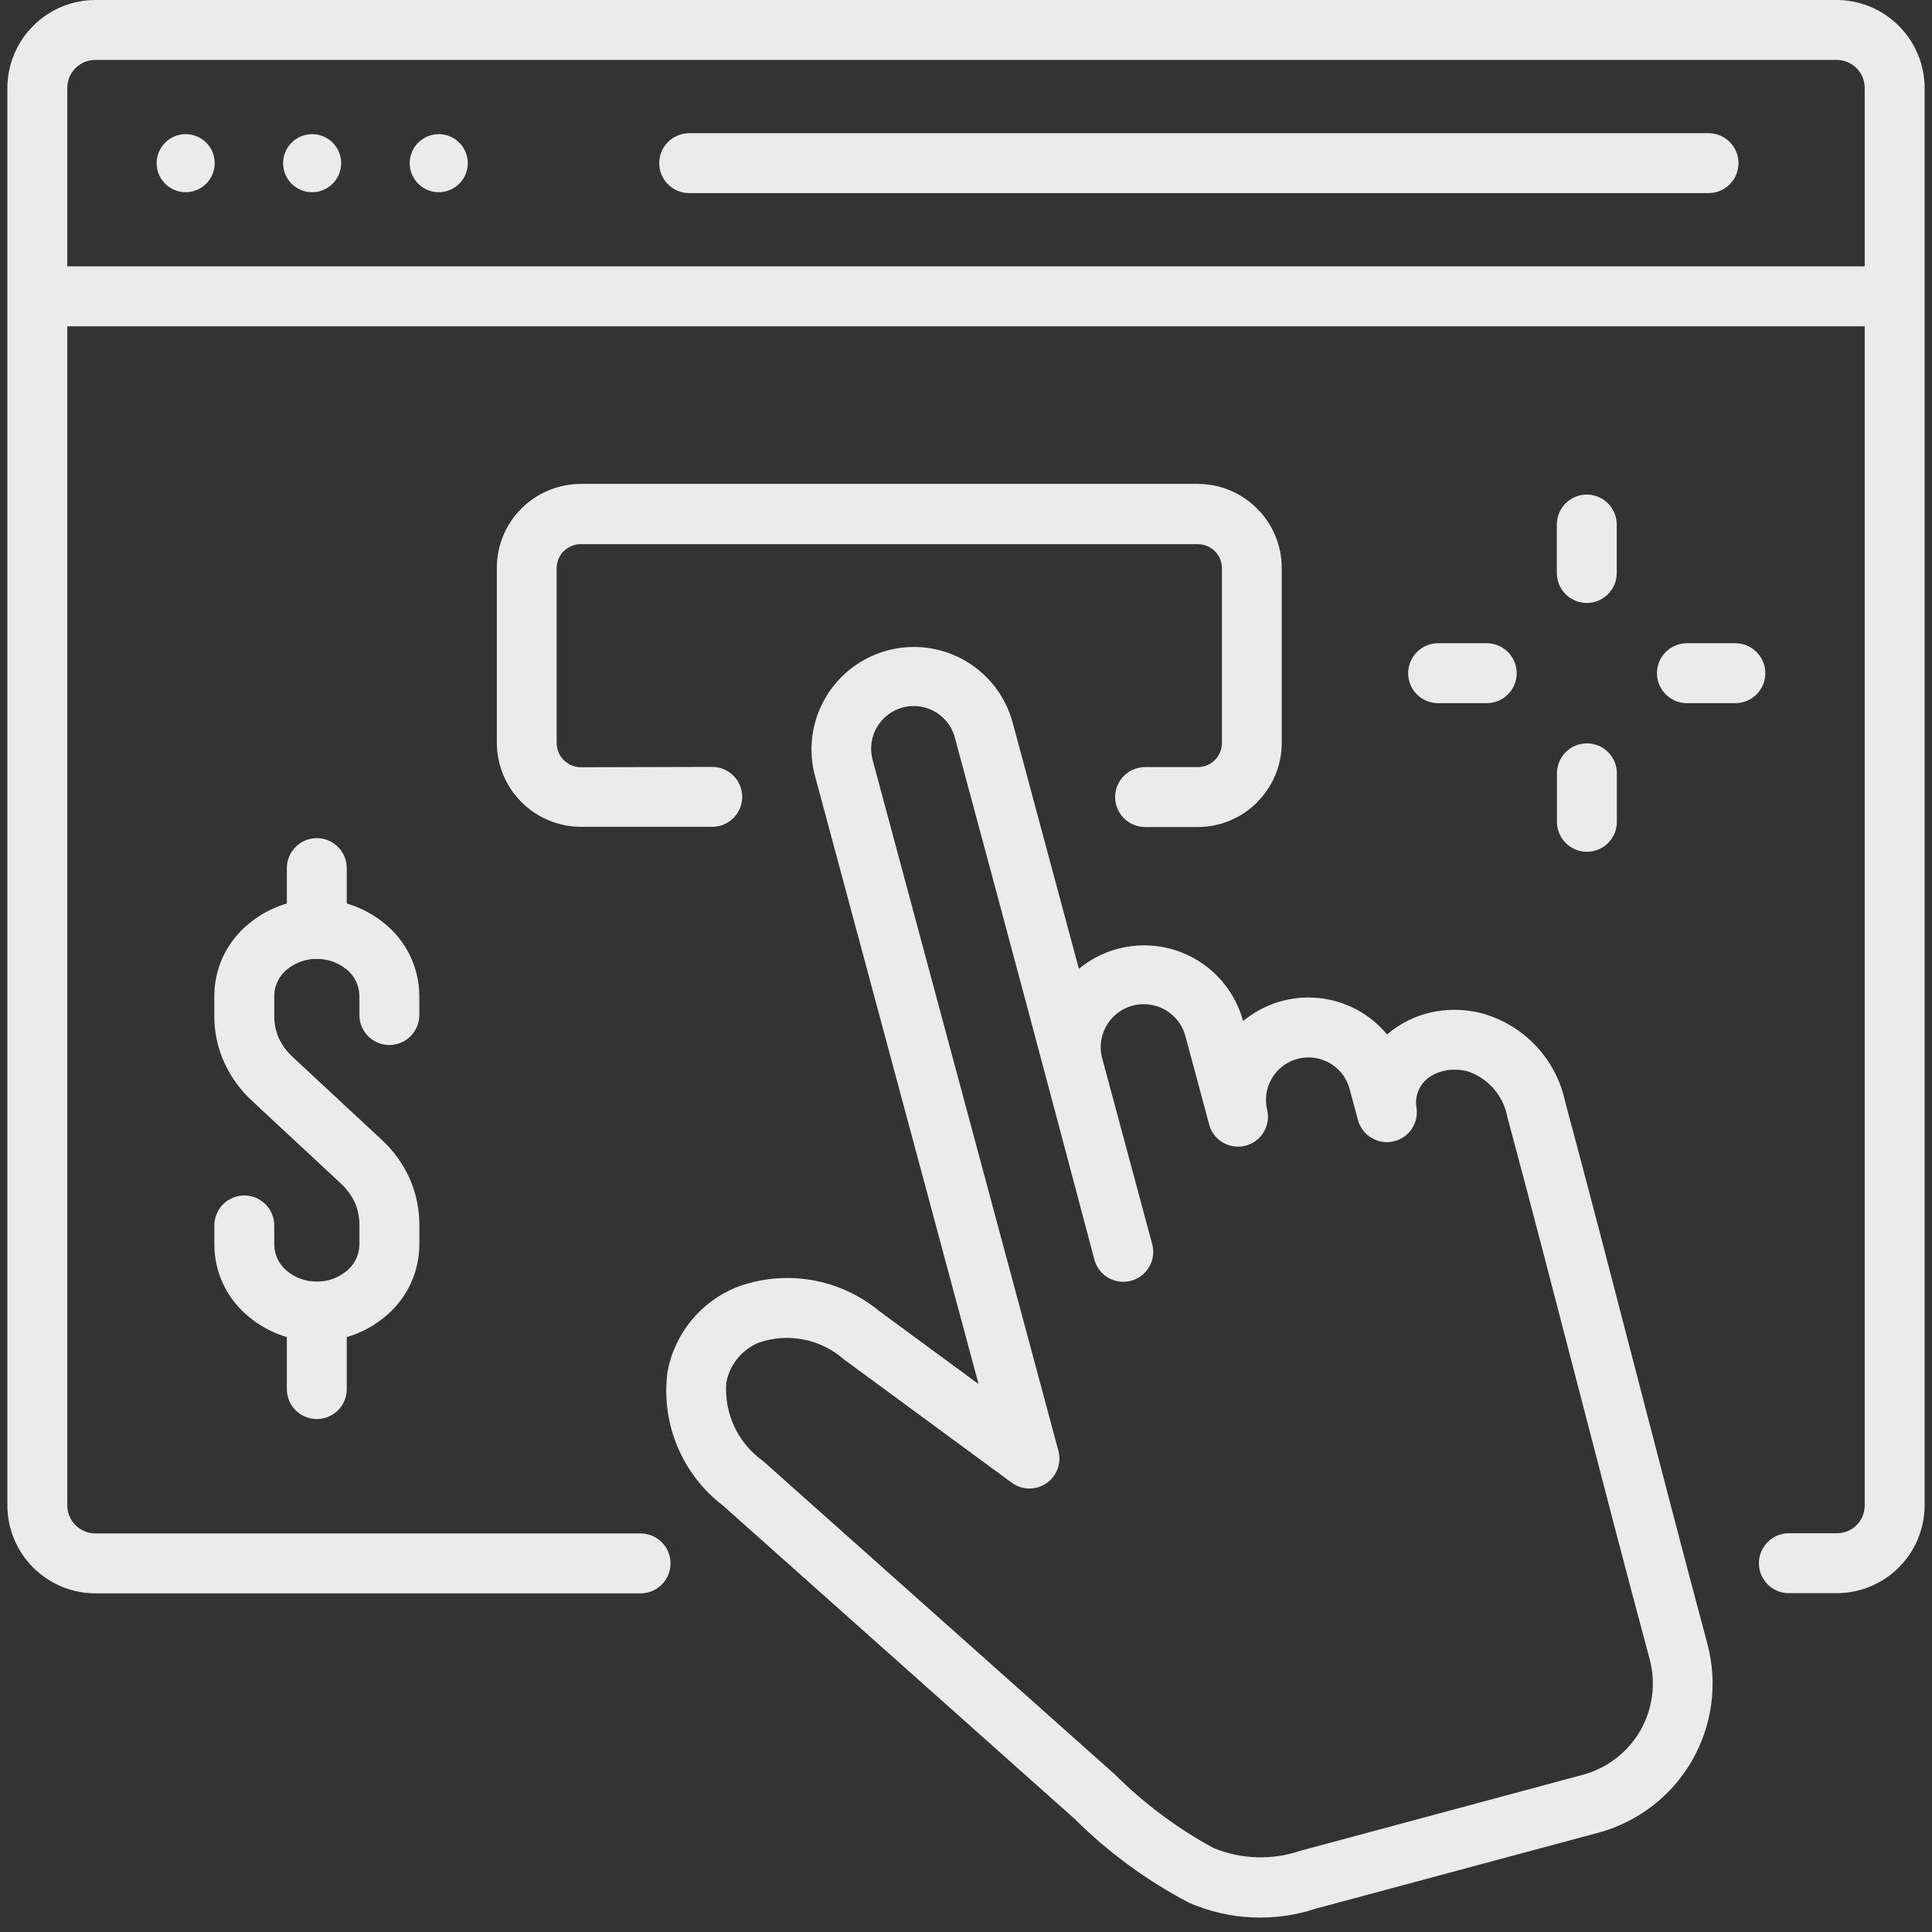
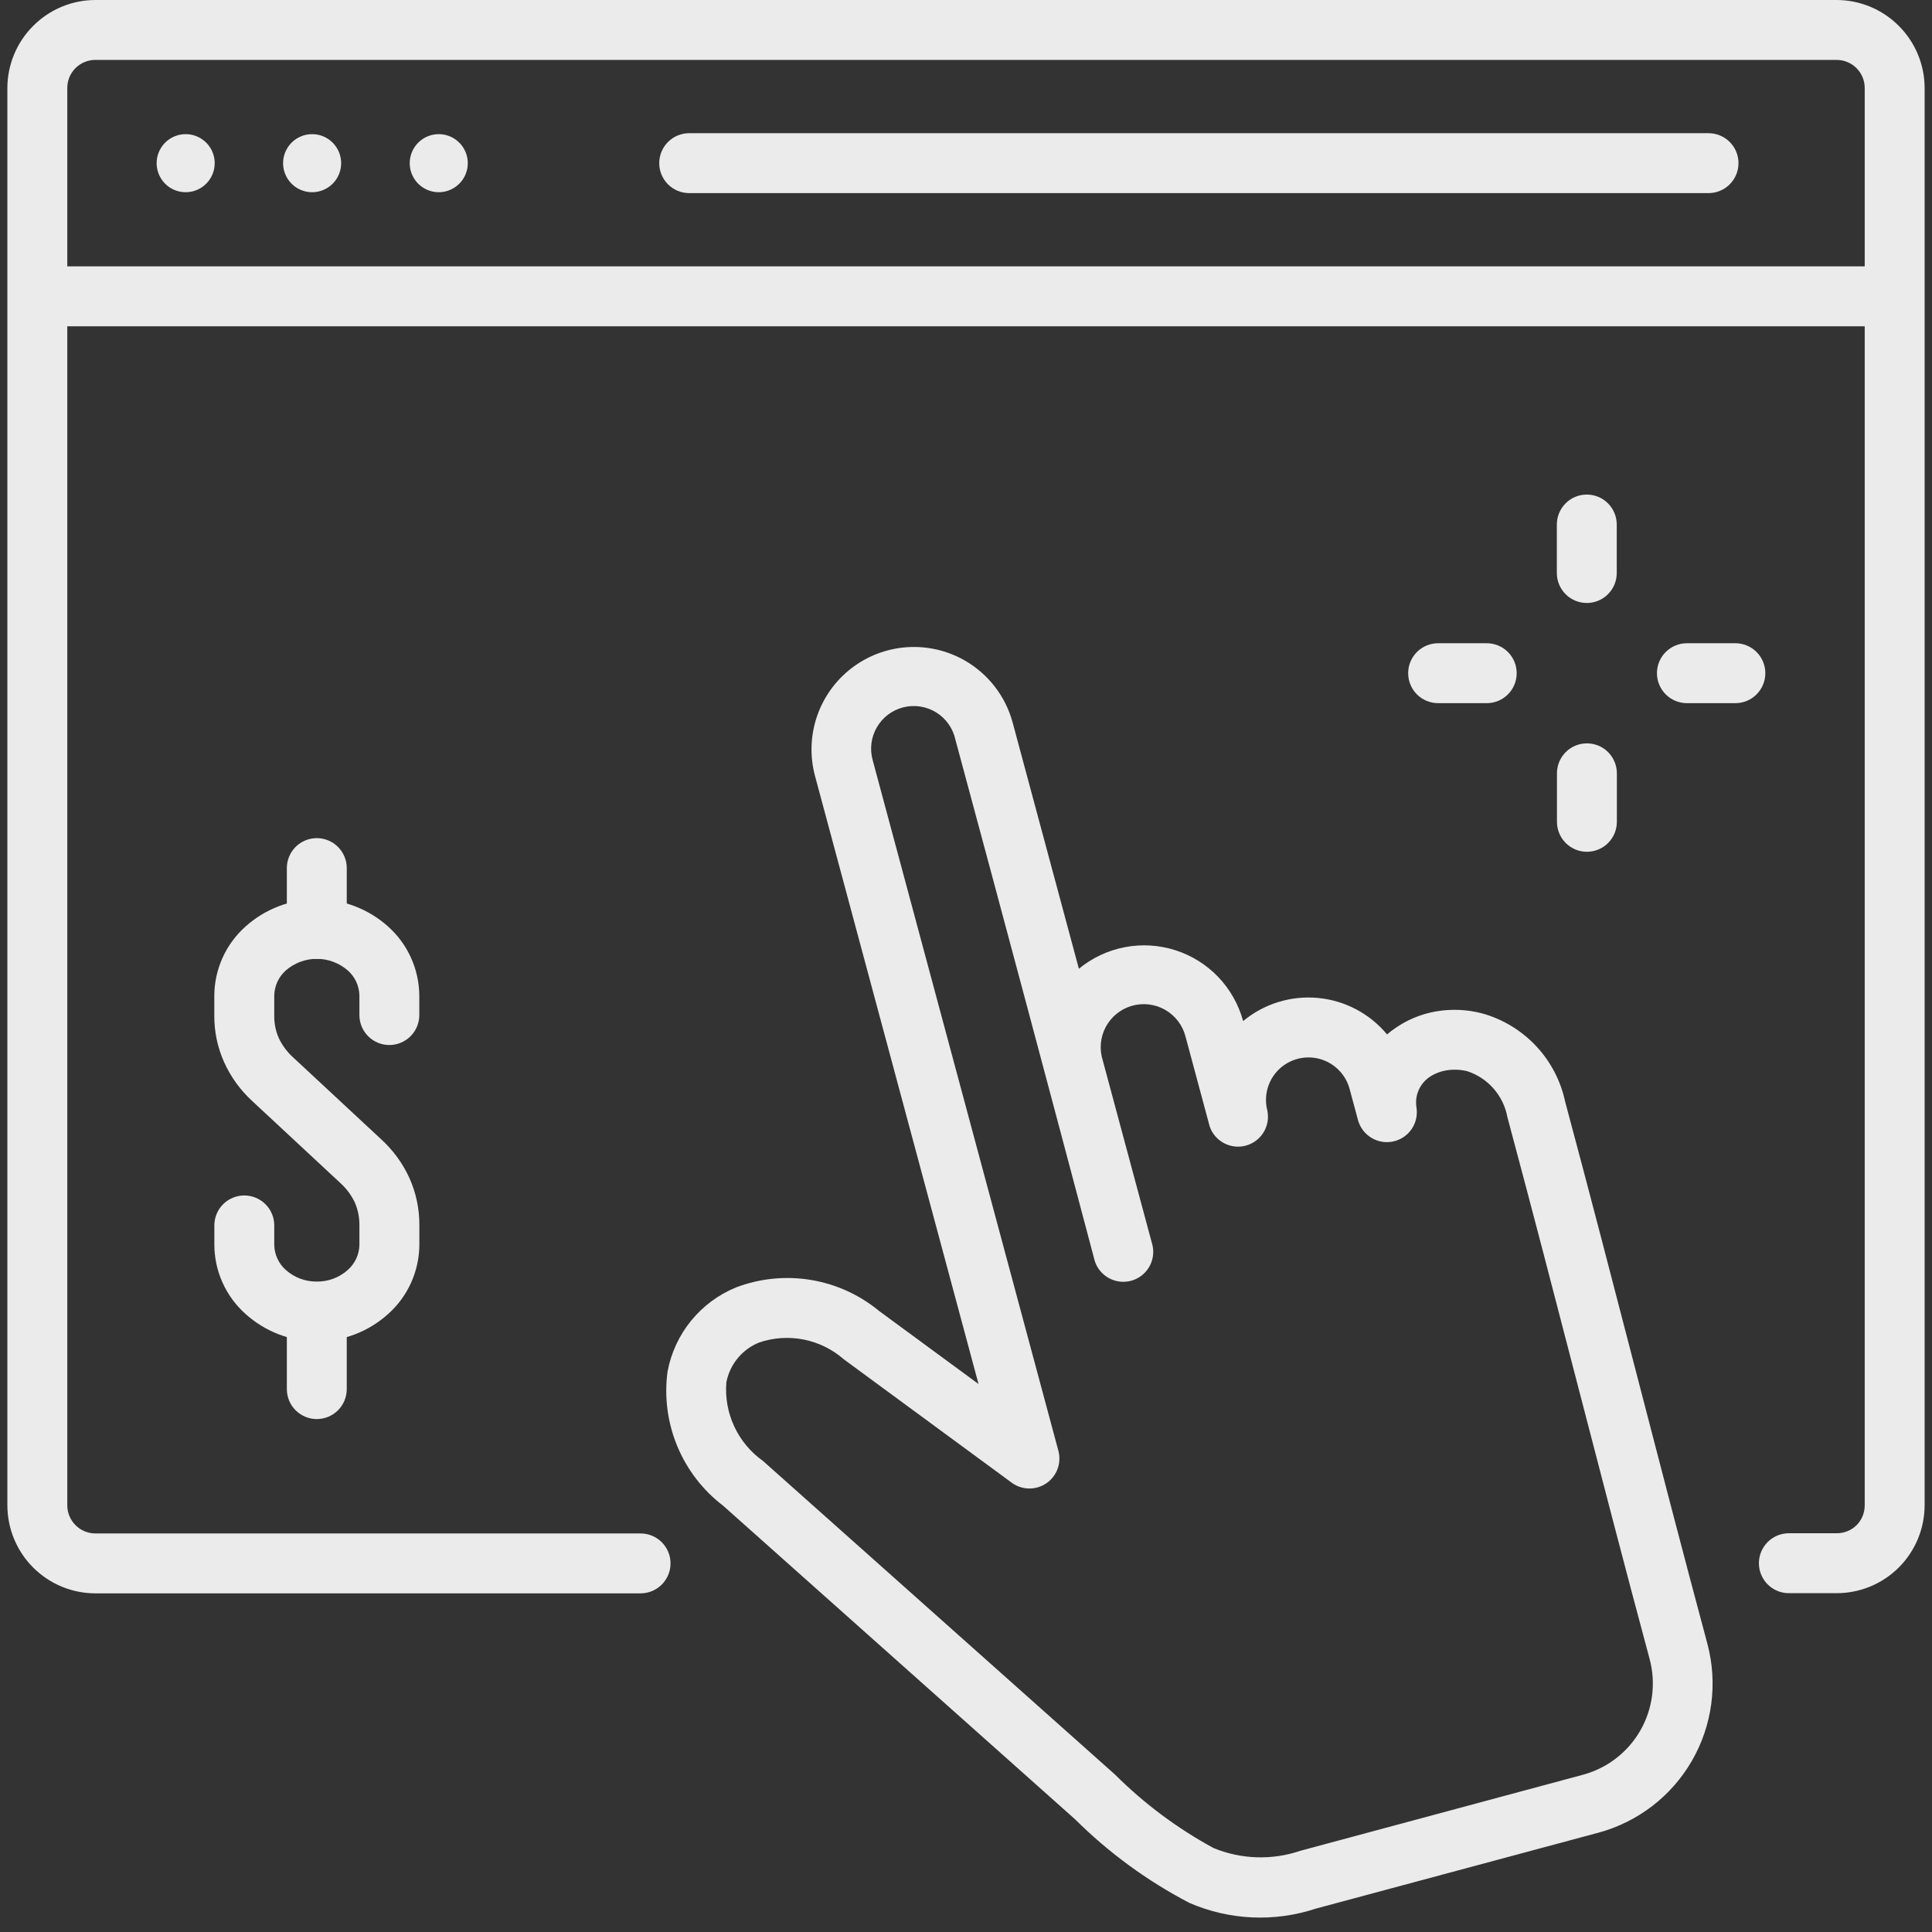
<svg xmlns="http://www.w3.org/2000/svg" width="131" height="131" viewBox="0 0 131 131" fill="none">
  <rect x="0" y="0" width="131" height="131" fill="#333333" stroke="none" />
  <path d="M43.434 103.976C43.973 103.976 44.49 104.19 44.871 104.571C45.252 104.951 45.466 105.468 45.466 106.007C45.466 106.546 45.252 107.062 44.871 107.443C44.49 107.824 43.973 108.038 43.434 108.038H6.468C4.886 108.037 3.369 107.407 2.25 106.288C1.131 105.17 0.502 103.653 0.5 102.07L0.5 5.966C0.503 4.386 1.133 2.871 2.251 1.755C2.804 1.2 3.461 0.759 4.185 0.457C4.908 0.156 5.684 0.001 6.468 0L124.532 0C126.112 0.002 127.626 0.631 128.743 1.749C129.299 2.302 129.74 2.959 130.041 3.683C130.343 4.406 130.499 5.182 130.5 5.966V102.07C130.496 103.651 129.867 105.166 128.749 106.283C127.633 107.397 126.121 108.024 124.544 108.026H121.294C120.756 108.026 120.239 107.812 119.858 107.431C119.477 107.05 119.263 106.533 119.263 105.995C119.263 105.456 119.477 104.939 119.858 104.558C120.239 104.177 120.756 103.963 121.294 103.963H124.544C125.048 103.963 125.532 103.765 125.891 103.411C126.243 103.054 126.439 102.572 126.438 102.07V5.966C126.438 5.715 126.389 5.467 126.293 5.236C126.197 5.005 126.056 4.795 125.879 4.618C125.702 4.441 125.492 4.301 125.26 4.206C125.029 4.11 124.781 4.062 124.53 4.062H6.468C6.218 4.062 5.97 4.11 5.738 4.206C5.507 4.301 5.297 4.441 5.119 4.618C4.942 4.795 4.802 5.005 4.706 5.236C4.611 5.468 4.562 5.716 4.562 5.966V102.07C4.563 102.575 4.764 103.059 5.12 103.416C5.477 103.773 5.961 103.975 6.466 103.976H43.434Z" fill="#EBEBEB" />
  <path d="M128.465 18.06H2.531V22.124H128.465V18.06Z" fill="#EBEBEB" />
  <path d="M12.589 9.096C12.979 9.096 13.359 9.211 13.683 9.428C14.007 9.644 14.259 9.951 14.408 10.311C14.557 10.671 14.596 11.066 14.52 11.448C14.444 11.83 14.256 12.181 13.981 12.456C13.706 12.731 13.355 12.919 12.973 12.995C12.592 13.071 12.196 13.032 11.836 12.883C11.476 12.734 11.169 12.482 10.953 12.158C10.736 11.834 10.621 11.454 10.621 11.064C10.621 10.542 10.829 10.042 11.198 9.672C11.567 9.303 12.067 9.096 12.589 9.096Z" fill="#EBEBEB" />
  <path d="M21.164 9.096C21.553 9.096 21.933 9.211 22.257 9.428C22.581 9.644 22.833 9.951 22.982 10.311C23.131 10.671 23.17 11.066 23.094 11.448C23.018 11.83 22.831 12.181 22.555 12.456C22.28 12.731 21.929 12.919 21.548 12.995C21.166 13.071 20.77 13.032 20.41 12.883C20.051 12.734 19.743 12.482 19.527 12.158C19.311 11.834 19.195 11.454 19.195 11.064C19.195 10.542 19.403 10.042 19.772 9.672C20.141 9.303 20.642 9.096 21.164 9.096Z" fill="#EBEBEB" />
  <path d="M29.75 9.096C30.139 9.096 30.519 9.211 30.843 9.428C31.167 9.644 31.419 9.951 31.568 10.311C31.717 10.671 31.756 11.066 31.68 11.448C31.604 11.83 31.417 12.181 31.141 12.456C30.866 12.731 30.515 12.919 30.134 12.995C29.752 13.071 29.356 13.032 28.996 12.883C28.637 12.734 28.329 12.482 28.113 12.158C27.897 11.834 27.781 11.454 27.781 11.064C27.781 10.542 27.989 10.042 28.358 9.672C28.727 9.303 29.227 9.096 29.75 9.096Z" fill="#EBEBEB" />
  <path d="M115.848 9.031C116.387 9.031 116.903 9.245 117.284 9.626C117.665 10.007 117.879 10.524 117.879 11.062C117.879 11.601 117.665 12.118 117.284 12.499C116.903 12.88 116.387 13.094 115.848 13.094H46.73C46.192 13.094 45.675 12.88 45.294 12.499C44.913 12.118 44.699 11.601 44.699 11.062C44.699 10.524 44.913 10.007 45.294 9.626C45.675 9.245 46.192 9.031 46.73 9.031H115.848Z" fill="#EBEBEB" />
-   <path d="M48.294 52C48.833 52 49.35 52.214 49.73 52.595C50.111 52.976 50.325 53.492 50.325 54.031C50.325 54.57 50.111 55.087 49.73 55.468C49.35 55.849 48.833 56.062 48.294 56.062H39.385C37.875 56.059 36.428 55.457 35.361 54.39C34.293 53.322 33.691 51.875 33.688 50.365V38.494C33.688 37.747 33.836 37.008 34.123 36.318C34.411 35.629 34.831 35.003 35.361 34.476C36.43 33.413 37.874 32.815 39.381 32.811H81.219C81.966 32.812 82.706 32.96 83.396 33.248C84.086 33.536 84.712 33.958 85.239 34.489C85.768 35.017 86.189 35.644 86.475 36.335C86.762 37.026 86.91 37.767 86.91 38.514V50.377C86.907 51.884 86.305 53.327 85.239 54.391V54.403C84.711 54.932 84.085 55.353 83.395 55.64C82.706 55.927 81.966 56.075 81.219 56.077H77.644C77.105 56.077 76.588 55.863 76.207 55.482C75.826 55.101 75.612 54.584 75.612 54.045C75.612 53.507 75.826 52.99 76.207 52.609C76.588 52.228 77.105 52.014 77.644 52.014H81.219C81.65 52.013 82.064 51.842 82.37 51.538C82.676 51.233 82.85 50.821 82.854 50.389V38.527C82.854 38.312 82.811 38.1 82.729 37.902C82.646 37.704 82.525 37.524 82.373 37.373C82.221 37.222 82.041 37.102 81.843 37.02C81.645 36.939 81.433 36.897 81.219 36.898H39.387C39.172 36.895 38.96 36.936 38.761 37.018C38.562 37.099 38.382 37.22 38.231 37.373H38.219C37.915 37.68 37.745 38.095 37.744 38.527V50.389C37.749 50.822 37.923 51.236 38.23 51.542C38.537 51.848 38.952 52.021 39.385 52.024L48.294 52Z" fill="#EBEBEB" />
  <path d="M94.056 70.137C94.211 70.001 94.374 69.874 94.543 69.757C95.385 69.158 96.351 68.755 97.369 68.579C98.409 68.399 99.475 68.445 100.495 68.713C101.891 69.1 103.154 69.864 104.147 70.919C105.14 71.974 105.824 73.282 106.126 74.699C109.41 86.929 112.475 99.188 115.772 111.465C116.483 114.14 116.106 116.987 114.724 119.385C113.342 121.783 111.067 123.536 108.397 124.262L89.219 129.415C86.41 130.343 83.357 130.204 80.644 129.025C77.79 127.537 75.178 125.626 72.896 123.358L49.031 102.095C47.656 101.046 46.583 99.652 45.922 98.054C45.26 96.457 45.033 94.713 45.263 92.999C45.499 91.736 46.047 90.553 46.857 89.556C47.667 88.56 48.715 87.783 49.903 87.295C51.518 86.68 53.267 86.504 54.973 86.785C56.678 87.065 58.279 87.793 59.612 88.894L66.35 93.844L55.255 52.587C54.905 51.264 54.955 49.867 55.396 48.572C55.838 47.276 56.652 46.141 57.737 45.307C58.822 44.473 60.13 43.978 61.495 43.884C62.86 43.791 64.223 44.103 65.411 44.781C67.009 45.696 68.178 47.207 68.661 48.984L73.154 65.687C74.051 64.948 75.118 64.445 76.259 64.225C77.399 64.005 78.577 64.074 79.684 64.426C80.791 64.778 81.793 65.401 82.597 66.239C83.401 67.078 83.982 68.104 84.288 69.225V69.237C84.987 68.655 85.795 68.217 86.665 67.947C87.534 67.677 88.448 67.581 89.354 67.665C90.261 67.748 91.142 68.01 91.947 68.434C92.752 68.858 93.466 69.437 94.048 70.137H94.056ZM64.782 50.152C64.7 49.773 64.543 49.416 64.32 49.099C64.097 48.783 63.813 48.514 63.485 48.309C63.157 48.105 62.791 47.968 62.408 47.908C62.026 47.847 61.636 47.864 61.26 47.957C60.885 48.05 60.532 48.218 60.222 48.45C59.913 48.682 59.653 48.974 59.458 49.309C59.264 49.643 59.138 50.013 59.089 50.397C59.04 50.781 59.069 51.17 59.173 51.543L71.767 98.382C71.873 98.786 71.852 99.213 71.707 99.605C71.561 99.997 71.298 100.335 70.953 100.572C70.608 100.809 70.199 100.933 69.781 100.929C69.363 100.924 68.956 100.791 68.617 100.547L57.217 92.17C56.445 91.492 55.507 91.03 54.499 90.829C53.491 90.629 52.448 90.698 51.475 91.028C50.908 91.257 50.407 91.624 50.019 92.096C49.63 92.568 49.366 93.13 49.251 93.73C49.167 94.758 49.352 95.79 49.788 96.725C50.224 97.66 50.896 98.465 51.737 99.062L75.6 120.321C77.577 122.294 79.828 123.973 82.283 125.306C84.159 126.08 86.252 126.146 88.173 125.493L107.348 120.333C108.982 119.888 110.373 118.814 111.218 117.347C112.062 115.879 112.292 114.137 111.856 112.501C108.559 100.246 105.486 87.943 102.209 75.745C102.077 75.027 101.753 74.358 101.271 73.81C100.79 73.261 100.168 72.853 99.473 72.629C99.011 72.518 98.531 72.501 98.062 72.579C97.638 72.65 97.236 72.815 96.883 73.06C96.569 73.287 96.324 73.598 96.175 73.957C96.027 74.315 95.982 74.708 96.044 75.091C96.126 75.603 96.009 76.127 95.718 76.555C95.426 76.984 94.981 77.284 94.475 77.396C93.969 77.507 93.439 77.421 92.995 77.154C92.55 76.888 92.224 76.462 92.084 75.963L91.509 73.83C91.36 73.28 91.051 72.787 90.623 72.412C90.194 72.038 89.664 71.798 89.1 71.724C88.535 71.65 87.961 71.744 87.45 71.995C86.939 72.246 86.514 72.643 86.228 73.135C86.037 73.465 85.913 73.829 85.864 74.206C85.814 74.584 85.84 74.967 85.939 75.335C86.036 75.84 85.938 76.363 85.665 76.798C85.392 77.234 84.963 77.549 84.467 77.681C83.97 77.814 83.441 77.752 82.988 77.51C82.534 77.268 82.189 76.863 82.023 76.377L80.384 70.283C80.287 69.904 80.114 69.548 79.877 69.237C79.64 68.926 79.343 68.665 79.003 68.471C78.663 68.277 78.288 68.153 77.899 68.107C77.511 68.06 77.117 68.093 76.741 68.202C76.365 68.311 76.015 68.494 75.711 68.741C75.407 68.988 75.156 69.293 74.973 69.639C74.79 69.984 74.678 70.364 74.644 70.753C74.61 71.143 74.655 71.536 74.775 71.908L78.151 84.457C78.26 84.966 78.169 85.497 77.898 85.94C77.628 86.384 77.197 86.707 76.695 86.843C76.193 86.978 75.658 86.916 75.2 86.669C74.743 86.423 74.397 86.01 74.235 85.516C71.111 73.714 67.96 61.926 64.782 50.152Z" fill="#EBEBEB" />
  <path d="M105.562 35.565C105.562 35.026 105.776 34.51 106.157 34.129C106.537 33.748 107.054 33.534 107.593 33.534C108.132 33.534 108.648 33.748 109.029 34.129C109.41 34.51 109.624 35.026 109.624 35.565V38.854C109.624 39.393 109.41 39.909 109.029 40.29C108.648 40.671 108.132 40.885 107.593 40.885C107.054 40.885 106.537 40.671 106.157 40.29C105.776 39.909 105.562 39.393 105.562 38.854V35.565ZM117.668 43.615C118.207 43.615 118.723 43.829 119.104 44.21C119.485 44.591 119.699 45.108 119.699 45.646C119.699 46.185 119.485 46.702 119.104 47.083C118.723 47.464 118.207 47.678 117.668 47.678H114.381C113.843 47.678 113.326 47.464 112.945 47.083C112.564 46.702 112.35 46.185 112.35 45.646C112.35 45.108 112.564 44.591 112.945 44.21C113.326 43.829 113.843 43.615 114.381 43.615H117.668ZM100.808 43.615C101.347 43.615 101.864 43.829 102.245 44.21C102.626 44.591 102.84 45.108 102.84 45.646C102.84 46.185 102.626 46.702 102.245 47.083C101.864 47.464 101.347 47.678 100.808 47.678H97.512C96.973 47.678 96.456 47.464 96.075 47.083C95.695 46.702 95.481 46.185 95.481 45.646C95.481 45.108 95.695 44.591 96.075 44.21C96.456 43.829 96.973 43.615 97.512 43.615H100.808ZM105.57 52.435C105.57 51.896 105.784 51.379 106.165 50.998C106.546 50.617 107.062 50.404 107.601 50.404C108.14 50.404 108.656 50.617 109.037 50.998C109.418 51.379 109.632 51.896 109.632 52.435V55.723C109.632 56.262 109.418 56.779 109.037 57.16C108.656 57.541 108.14 57.755 107.601 57.755C107.062 57.755 106.546 57.541 106.165 57.16C105.784 56.779 105.57 56.262 105.57 55.723V52.435Z" fill="#EBEBEB" />
  <path d="M28.431 68.827C28.431 69.366 28.217 69.882 27.836 70.263C27.455 70.644 26.939 70.858 26.4 70.858C25.861 70.858 25.345 70.644 24.964 70.263C24.583 69.882 24.369 69.366 24.369 68.827V67.5C24.363 67.178 24.289 66.861 24.154 66.568C24.018 66.276 23.823 66.015 23.581 65.802C22.999 65.294 22.252 65.014 21.479 65.014C20.707 65.014 19.96 65.294 19.378 65.802C19.138 66.016 18.944 66.278 18.81 66.57C18.675 66.862 18.602 67.179 18.596 67.5V68.845C18.585 69.37 18.688 69.891 18.897 70.373C19.131 70.876 19.465 71.327 19.878 71.699L25.846 77.25C26.659 77.991 27.313 78.889 27.767 79.891C28.213 80.89 28.441 81.972 28.435 83.066V84.411C28.429 85.293 28.239 86.164 27.877 86.968C27.515 87.773 26.989 88.493 26.333 89.082C25.005 90.286 23.277 90.953 21.484 90.953C19.692 90.953 17.964 90.286 16.636 89.082C15.979 88.494 15.452 87.774 15.09 86.969C14.727 86.165 14.538 85.293 14.534 84.411V83.09C14.534 82.552 14.748 82.035 15.128 81.654C15.509 81.273 16.026 81.059 16.565 81.059C17.104 81.059 17.62 81.273 18.001 81.654C18.382 82.035 18.596 82.552 18.596 83.09V84.411C18.602 84.732 18.674 85.049 18.809 85.342C18.944 85.634 19.137 85.895 19.378 86.109C19.956 86.625 20.706 86.906 21.48 86.897C22.255 86.908 23.005 86.627 23.581 86.109C23.823 85.896 24.018 85.635 24.154 85.343C24.29 85.05 24.363 84.733 24.369 84.411V83.078C24.375 82.554 24.273 82.035 24.068 81.553C23.831 81.05 23.498 80.598 23.087 80.224L17.113 74.667C16.302 73.925 15.65 73.027 15.198 72.026C14.75 71.029 14.523 69.948 14.531 68.855V67.509C14.536 66.626 14.726 65.755 15.087 64.95C15.449 64.146 15.975 63.426 16.632 62.837C17.961 61.636 19.689 60.972 21.48 60.972C23.272 60.972 24.999 61.636 26.329 62.837C26.985 63.426 27.511 64.147 27.873 64.951C28.235 65.755 28.425 66.626 28.431 67.509V68.827Z" fill="#EBEBEB" />
  <path d="M23.512 62.989C23.512 63.528 23.298 64.044 22.917 64.425C22.536 64.806 22.019 65.02 21.48 65.02C20.942 65.02 20.425 64.806 20.044 64.425C19.663 64.044 19.449 63.528 19.449 62.989V58.862C19.449 58.323 19.663 57.806 20.044 57.425C20.425 57.044 20.942 56.83 21.48 56.83C22.019 56.83 22.536 57.044 22.917 57.425C23.298 57.806 23.512 58.323 23.512 58.862V62.989Z" fill="#EBEBEB" />
  <path d="M23.512 94.189C23.512 94.728 23.298 95.245 22.917 95.625C22.536 96.006 22.019 96.22 21.48 96.22C20.942 96.22 20.425 96.006 20.044 95.625C19.663 95.245 19.449 94.728 19.449 94.189V90.062C19.449 89.523 19.663 89.006 20.044 88.625C20.425 88.244 20.942 88.03 21.48 88.03C22.019 88.03 22.536 88.244 22.917 88.625C23.298 89.006 23.512 89.523 23.512 90.062V94.189Z" fill="#EBEBEB" />
</svg>